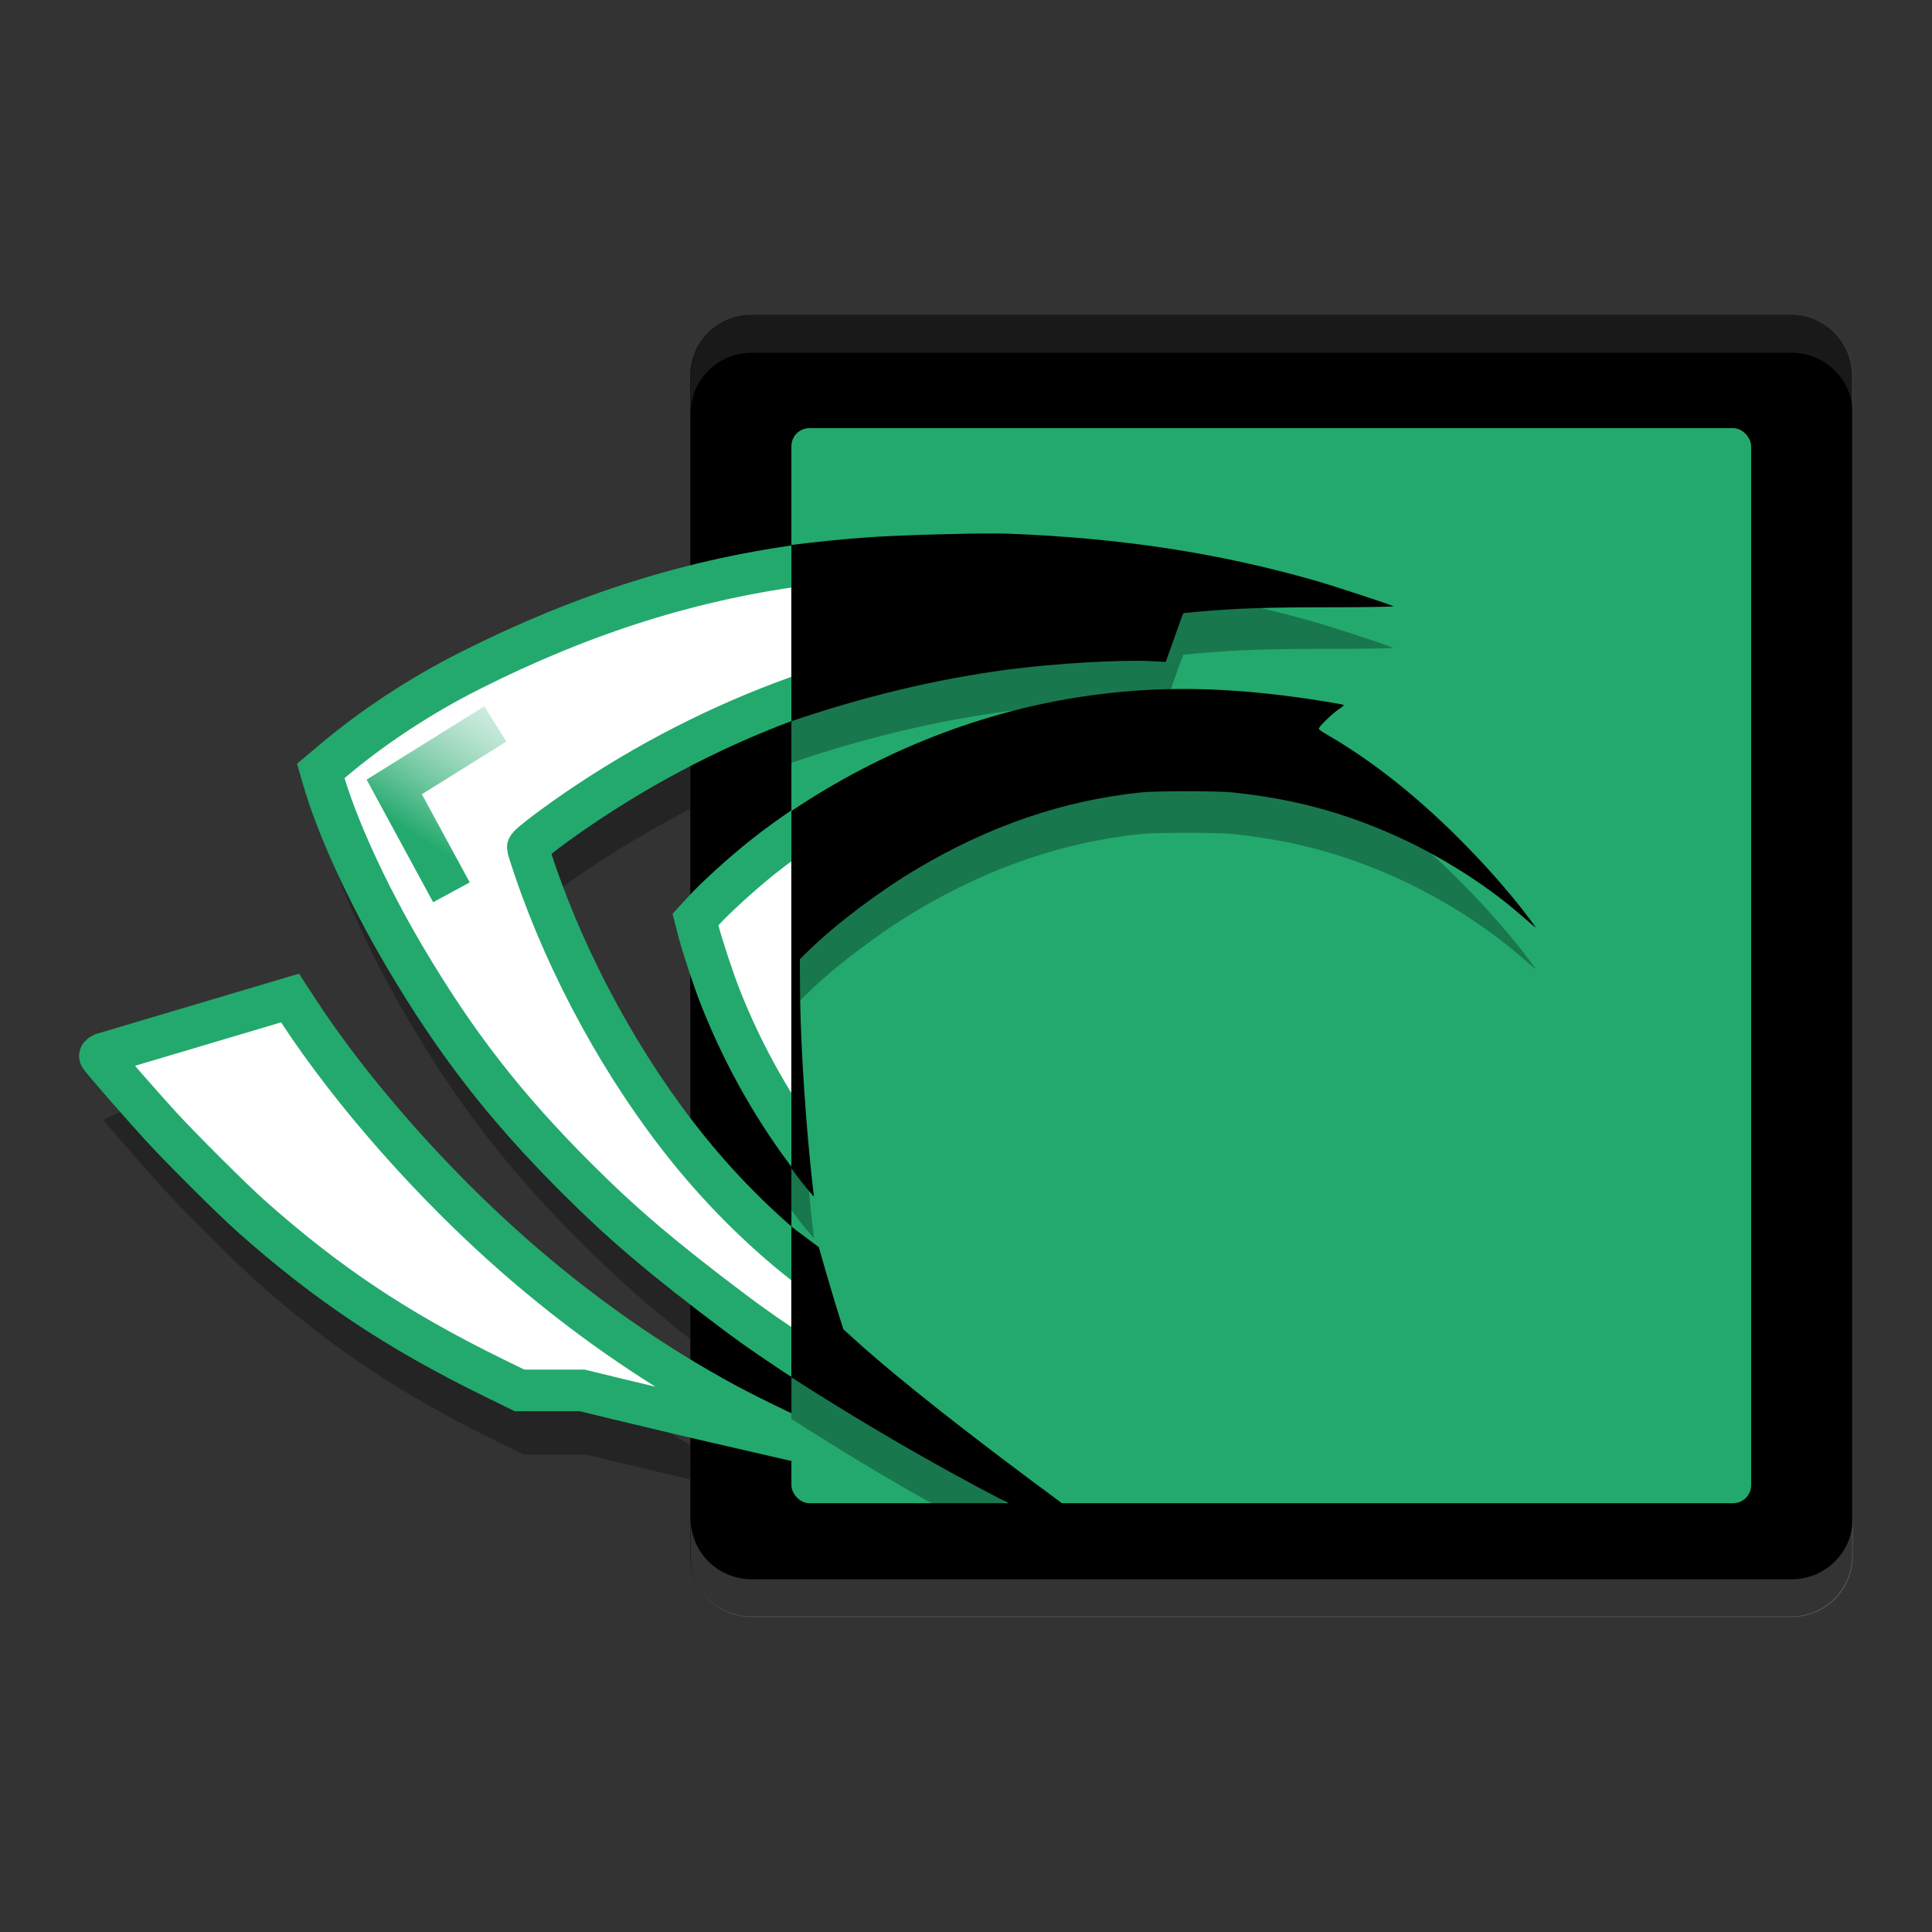
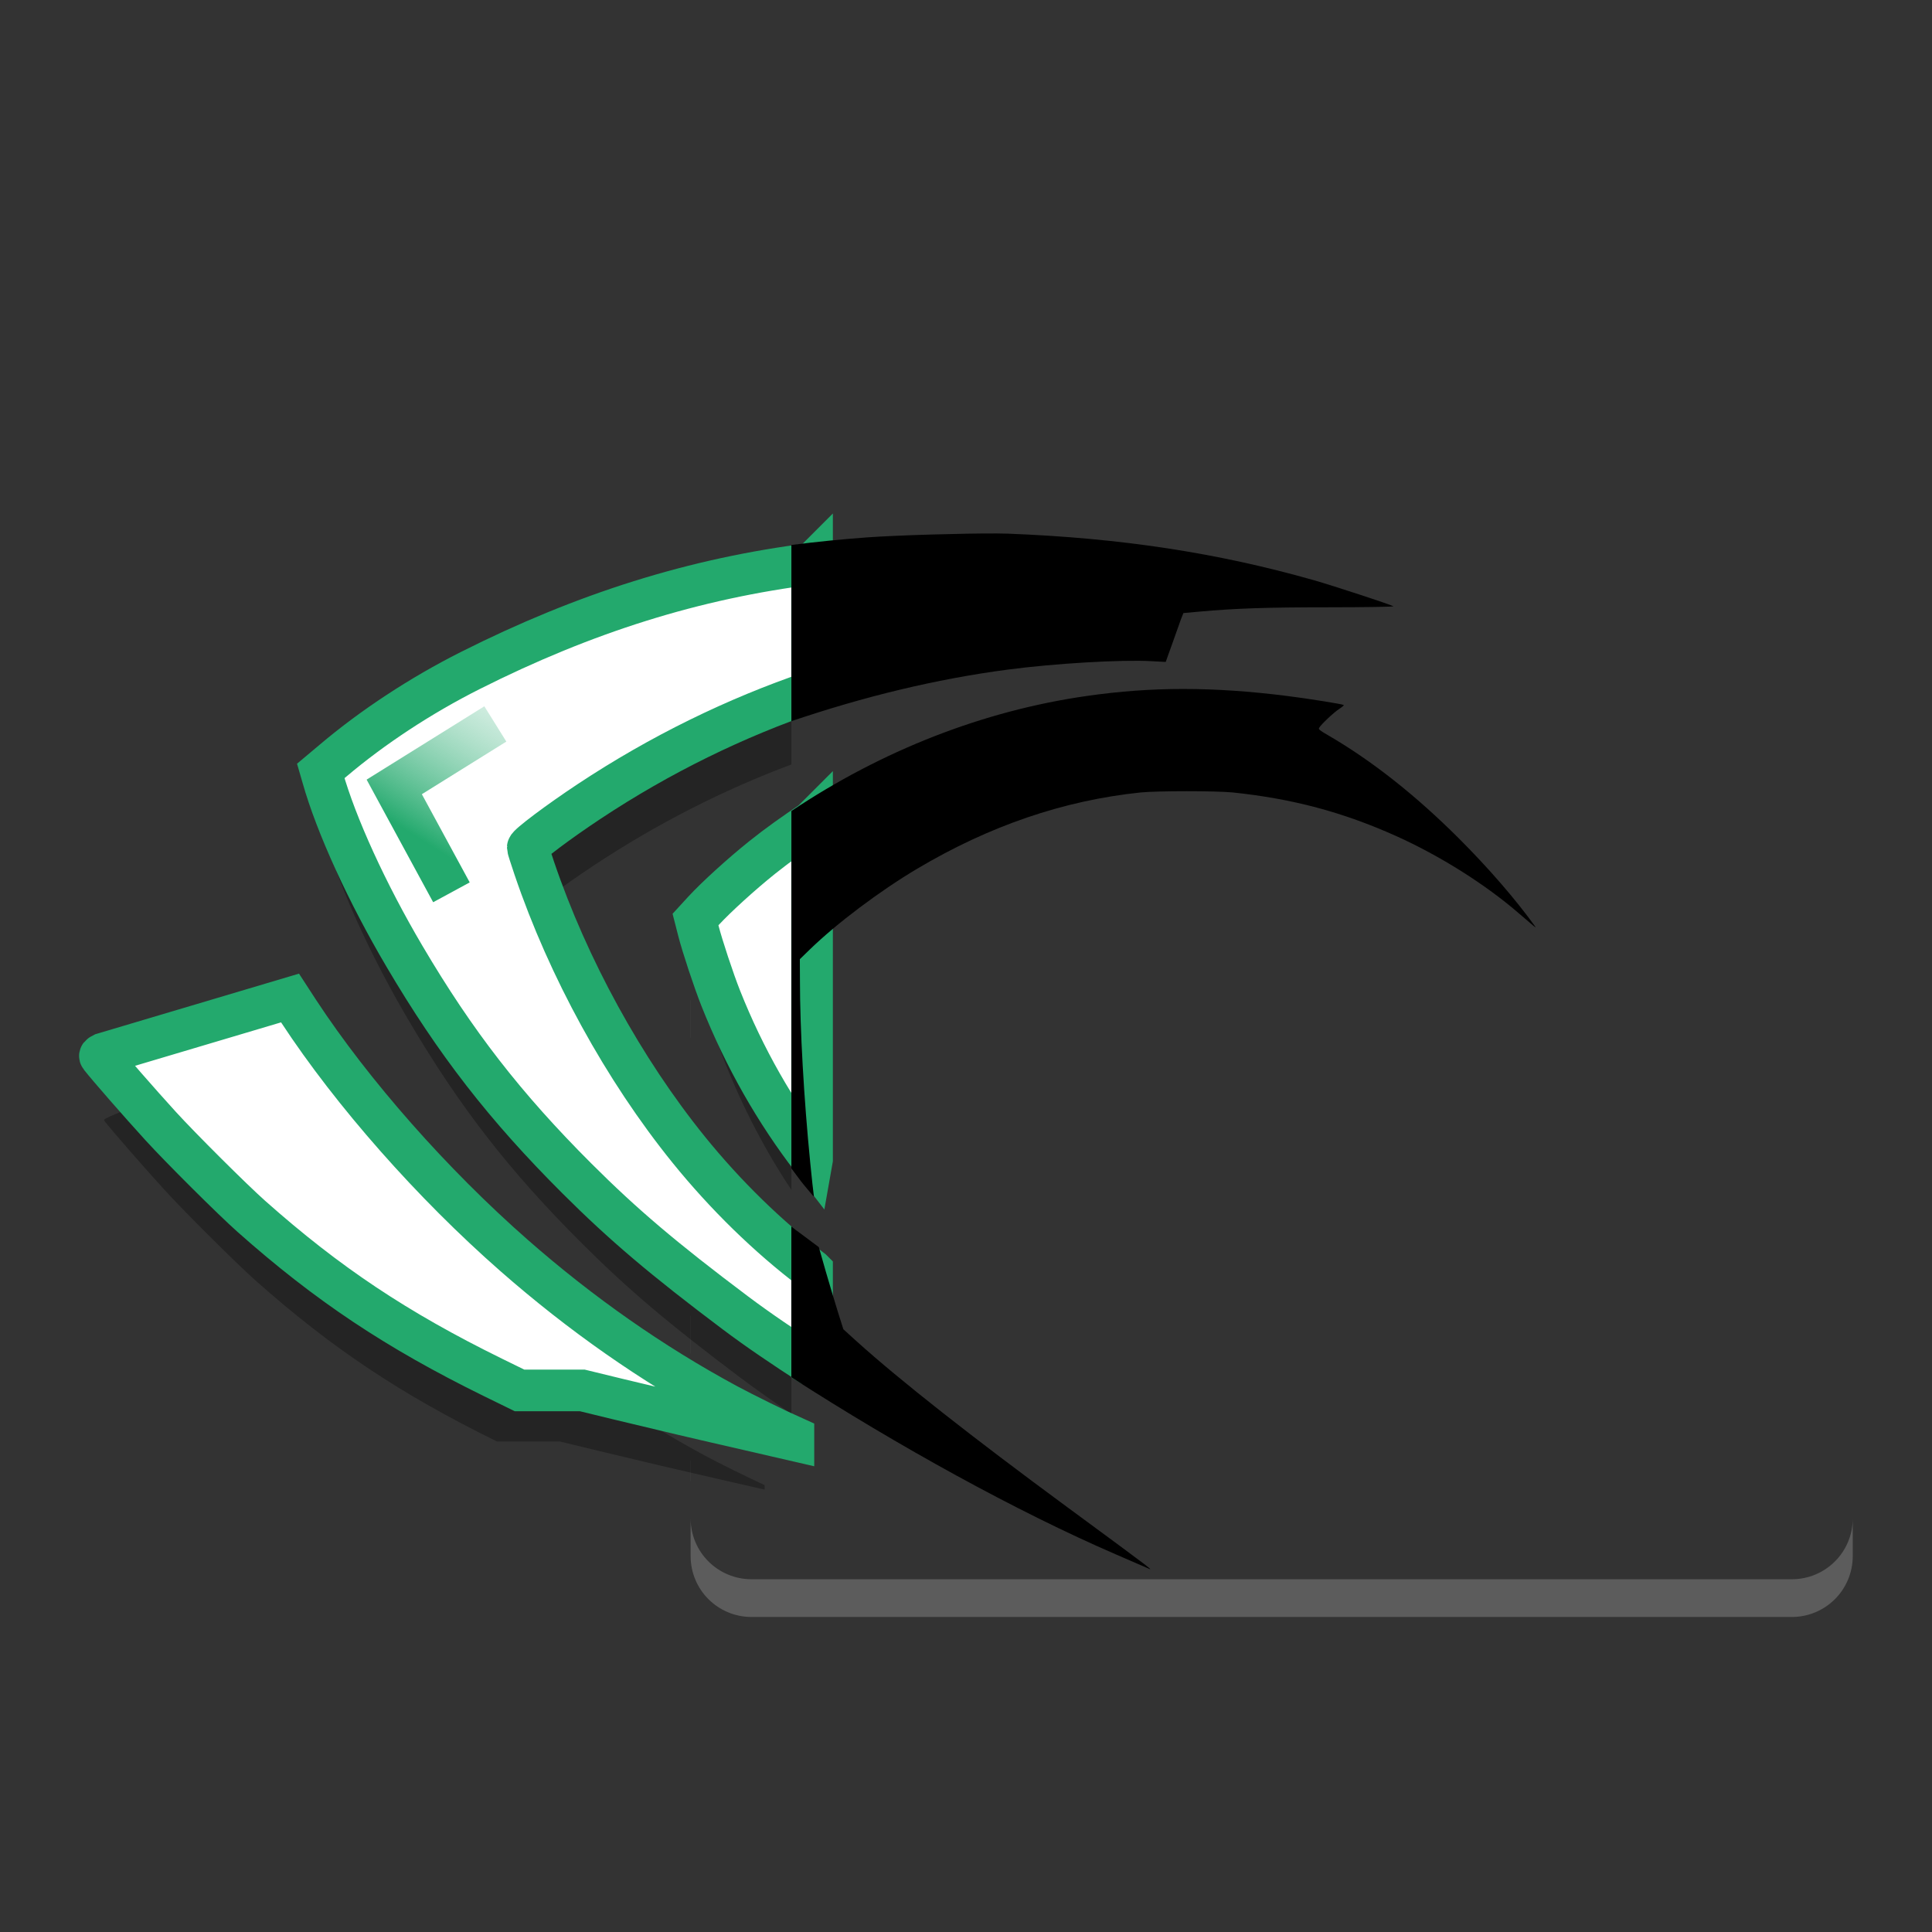
<svg xmlns="http://www.w3.org/2000/svg" width="512" height="512" version="1">
  <rect width="100%" height="100%" fill="#333333" stroke="none" />
  <defs>
    <linearGradient id="a" x1="133.73" x2="169.2" y1="226.27" y2="170.08" gradientTransform="translate(4 5e-6)" gradientUnits="userSpaceOnUse">
      <stop stop-color="#23a96d" offset="0" />
      <stop stop-color="#fff" stop-opacity="0" offset="1" />
    </linearGradient>
  </defs>
  <g transform="matrix(1.102 0 0 1.102 -39.223 -26.198)">
-     <path d="m216.27 99.502c-8.128 0-14.664 6.536-14.664 14.664v37.322c-7e-3 1e-3 -0.014 2e-3 -0.021 4e-3v39.119c7e-3 -3e-3 0.014-7e-3 0.021-0.01v42.674c-8e-3 7e-3 -0.014 0.013-0.021 0.019v39.965c7e-3 0.016 0.014 0.031 0.021 0.047v45.896c-7e-3 -7e-3 -0.014-0.014-0.021-0.021v29.984c7e-3 6e-3 0.014 0.01 0.021 0.016v25.727c-6e-3 -3e-3 -0.015-6e-3 -0.021-0.01v4.951c7e-3 2e-3 0.014 4e-3 0.021 6e-3v17.979c0 8.128 6.536 14.664 14.664 14.664h250.06c8.128 2.8e-4 14.664-6.536 14.664-14.664v-283.67c0-8.128-6.536-14.664-14.664-14.664z" />
-     <path d="m280.09 381.22c-0.235-0.103-2.351-1.022-4.702-2.038-21.254-9.182-48.632-25.177-67.963-39.706-17.218-12.941-26.897-21.155-38.058-32.298-17.298-17.27-29.236-32.645-41.491-53.435-8.996-15.262-16.419-31.487-19.686-43.034l-0.435-1.539 2.924-2.478c9.518-8.067 21.114-15.684 32.951-21.646 31.914-16.073 62.112-24.625 95.49-27.043 5.972-0.432 20.424-0.815 24.62-0.652 19.628 0.763 36.538 3.346 53.429 8.159 3.238 0.923 13.222 4.19 13.812 4.52 0.163 0.092-4.921 0.169-11.298 0.171-10.94 4e-3 -16.227 0.181-22.652 0.758l-2.721 0.244-0.406 1.09c-0.223 0.6-0.916 2.522-1.539 4.272l-1.133 3.182-2.471-0.136c-5.319-0.293-16.83 0.383-25.126 1.474-30.78 4.051-62.548 16.371-91.313 35.41-7.399 4.897-14.799 10.441-14.799 11.086 0 0.195 0.714 2.457 1.586 5.028 8.109 23.904 21.521 48.343 37.107 67.615 9.097 11.248 19.638 21.487 30.416 29.545l3.445 2.575 1.092 3.762c0.601 2.069 1.444 4.886 1.875 6.26l0.783 2.497 1.974 1.78c6.659 6.004 17.602 14.625 32.215 25.38 13.716 10.094 13.192 9.695 12.075 9.194zm-58.666-11.15c-0.999-0.234-5.808-1.335-10.686-2.446-10.924-2.488-20.588-4.758-31.645-7.433l-8.457-2.046h-15.087l-6.442-3.165c-23.118-11.359-39.735-22.437-58.051-38.703-4.551-4.041-17.016-16.445-21.82-21.713-4.968-5.447-12.731-14.35-14.477-16.604-0.247-0.319-0.176-0.415 0.595-0.808 1.719-0.877 7.661-3.176 11.279-4.363 4.741-1.556 9.398-2.675 15.661-3.761 10.491-1.819 12.673-2.392 16.136-4.236l1.923-1.025 2.098 3.199c12.913 19.687 32.178 41.538 51.769 58.72 16.098 14.118 33.173 26.048 51.283 35.831 3.785 2.045 12.145 6.157 15.922 7.834 2.86 1.269 2.86 1.39 0 0.72zm7.311-63.698c-10.011-12.106-18.486-26.637-24.775-42.477-1.725-4.344-4.483-12.645-5.411-16.283l-0.692-2.712 1.984-2.145c3.063-3.312 9.101-8.802 13.995-12.727 23.396-18.762 50.893-30.875 79.312-34.938 14.958-2.139 28.565-2.139 45.601 0 4.769 0.598 12.531 1.837 12.889 2.056 0.092 0.057-0.398 0.468-1.089 0.914-1.226 0.792-4.134 3.547-4.534 4.294-0.171 0.319 0.138 0.571 2.093 1.706 9.893 5.746 19.892 13.628 29.668 23.385 6.793 6.781 12.992 13.94 17.492 20.204 0.279 0.387-0.576-0.312-3.753-3.068-7.592-6.588-17.98-13.132-27.969-17.619-12.102-5.436-23.544-8.486-37.187-9.914-3.576-0.374-17.346-0.376-20.944-3e-3 -17.574 1.823-34.483 7.601-50.972 17.415-8.466 5.039-18.199 12.364-24.311 18.295l-2.297 2.23 8.6e-4 4.828c2e-3 11.078 0.897 26.842 2.362 41.588 0.35 3.526 0.691 6.676 0.757 6.999 0.067 0.323 0.08 0.588 0.032 0.588s-1.062-1.178-2.252-2.618z" />
-     <rect x="225.91" y="126.73" width="230.8" height="258.54" rx="4.343" ry="4.343" fill="#23a96d" />
-     <path d="m225.91 175.58c-26.015 3.915-50.593 11.972-76.279 24.908-11.838 5.962-23.433 13.578-32.951 21.645l-2.924 2.478 0.436 1.539c3.268 11.547 10.691 27.771 19.688 43.033 12.255 20.79 24.192 36.165 41.49 53.436 11.16 11.142 20.84 19.356 38.059 32.297 3.873 2.911 8.077 5.882 12.482 8.844v-23.902c-8.402-7.052-16.501-15.296-23.693-24.189-15.586-19.272-28.999-43.711-37.107-67.615-0.872-2.571-1.586-4.833-1.586-5.027 0-0.645 7.4-6.191 14.799-11.088 15.218-10.073 31.28-18.242 47.588-24.324zm0 65.262c-2.049 1.5-4.081 3.03-6.072 4.627-4.895 3.925-10.931 9.417-13.994 12.729l-1.984 2.144 0.691 2.711c0.928 3.638 3.688 11.939 5.412 16.283 4.344 10.942 9.731 21.259 15.947 30.584zm-119.56 38.365-1.924 1.025c-3.462 1.844-5.644 2.417-16.135 4.236-6.264 1.086-10.921 2.203-15.662 3.76-3.618 1.188-9.561 3.486-11.279 4.363-0.77 0.393-0.84 0.49-0.594 0.809 1.746 2.254 9.508 11.156 14.477 16.604 4.805 5.268 17.27 17.671 21.82 21.713 18.316 16.266 34.933 27.344 58.051 38.703l6.441 3.166h15.088l8.457 2.045c11.058 2.675 20.723 4.946 31.646 7.434 4.186 0.953 7.45 1.701 9.17 2.098v-1.074c-4.155-1.916-11.025-5.305-14.406-7.131-18.11-9.783-35.185-21.712-51.283-35.83-19.591-17.182-38.857-39.034-51.77-58.721z" opacity=".3" />
+     <path d="m225.91 175.58c-26.015 3.915-50.593 11.972-76.279 24.908-11.838 5.962-23.433 13.578-32.951 21.645l-2.924 2.478 0.436 1.539c3.268 11.547 10.691 27.771 19.688 43.033 12.255 20.79 24.192 36.165 41.49 53.436 11.16 11.142 20.84 19.356 38.059 32.297 3.873 2.911 8.077 5.882 12.482 8.844v-23.902c-8.402-7.052-16.501-15.296-23.693-24.189-15.586-19.272-28.999-43.711-37.107-67.615-0.872-2.571-1.586-4.833-1.586-5.027 0-0.645 7.4-6.191 14.799-11.088 15.218-10.073 31.28-18.242 47.588-24.324zm0 65.262c-2.049 1.5-4.081 3.03-6.072 4.627-4.895 3.925-10.931 9.417-13.994 12.729l-1.984 2.144 0.691 2.711c0.928 3.638 3.688 11.939 5.412 16.283 4.344 10.942 9.731 21.259 15.947 30.584zm-119.56 38.365-1.924 1.025c-3.462 1.844-5.644 2.417-16.135 4.236-6.264 1.086-10.921 2.203-15.662 3.76-3.618 1.188-9.561 3.486-11.279 4.363-0.77 0.393-0.84 0.49-0.594 0.809 1.746 2.254 9.508 11.156 14.477 16.604 4.805 5.268 17.27 17.671 21.82 21.713 18.316 16.266 34.933 27.344 58.051 38.703h15.088l8.457 2.045c11.058 2.675 20.723 4.946 31.646 7.434 4.186 0.953 7.45 1.701 9.17 2.098v-1.074c-4.155-1.916-11.025-5.305-14.406-7.131-18.11-9.783-35.185-21.712-51.283-35.83-19.591-17.182-38.857-39.034-51.77-58.721z" opacity=".3" />
    <path d="m230.88 159.33c-28.252 3.537-54.613 11.802-82.258 25.725-11.838 5.962-23.437 13.584-32.955 21.65l-2.934 2.463 0.447 1.545c3.268 11.547 10.683 27.769 19.68 43.031 12.255 20.79 24.188 36.171 41.486 53.441 11.16 11.142 20.844 19.344 38.062 32.285 5.574 4.189 11.898 8.459 18.471 12.693v0.023l0.299 0.18-0.297-0.188v-22.984l-2e-3 -2e-3c-10.521-7.97-20.799-17.98-29.688-28.971-15.586-19.272-28.989-43.711-37.098-67.615-0.872-2.571-1.59-4.819-1.59-5.014 0-0.645 7.4-6.208 14.799-11.105 17.074-11.302 35.22-20.154 53.576-26.396 3e-3 -7.2e-4 1e-3 -6e-3 2e-3 -0.01v-30.752zm2e-3 61.951-2e-3 2e-3v0.021c-4.108 2.749-8.173 5.608-12.068 8.732-4.895 3.925-10.929 9.405-13.992 12.717l-1.971 2.15 0.693 2.709c0.928 3.638 3.672 11.932 5.396 16.275 5.668 14.275 13.198 27.4 21.941 38.732l2e-3 -0.012zm-125.54 42.492-45.002 13.389c-0.77 0.393-0.85 0.488-0.604 0.807 1.746 2.254 9.516 11.143 14.484 16.59 4.805 5.268 17.256 17.675 21.807 21.717 18.316 16.266 34.937 27.352 58.055 38.711l6.449 3.156h15.09l8.463 2.061c11.058 2.675 20.711 4.946 31.635 7.434 4.878 1.111 9.681 2.205 10.68 2.439v-0.717c-3.777-1.676-12.133-5.791-15.918-7.836-18.11-9.783-35.173-21.726-51.271-35.844-19.591-17.181-38.872-39.016-51.785-58.703z" fill="#fff" stroke="#23a96d" stroke-width="10" />
-     <path d="m275.26 162.06c-7.793-0.042-23.924 0.422-31.123 0.943-6.152 0.445-12.219 1.068-18.23 1.82v42.387c17.314-5.888 34.745-10.134 51.979-12.402 11.43-1.505 27.314-2.439 34.643-2.035l3.394 0.184 1.572-4.379c0.859-2.412 1.79-5.066 2.098-5.893l0.586-1.48 3.732-0.34c8.853-0.796 16.145-1.044 31.219-1.049 8.787-1e-3 15.774-0.126 15.549-0.246-0.813-0.455-14.542-4.959-19.004-6.231-23.273-6.632-46.591-10.177-73.635-11.229-0.723-0.028-1.666-0.045-2.779-0.051zm44.951 37.396c-7.819 0-15.349 0.55-23.25 1.68-25.017 3.577-49.333 13.145-71.055 27.674v85.934c1.012 1.312 1.96 2.71 3.004 3.973 1.258 1.521 2.314 2.768 2.365 2.768s0.045-0.274-0.025-0.615c-0.07-0.342-0.433-3.677-0.803-7.402-1.547-15.579-2.483-32.246-2.484-43.949l-0.023-5.084 2.436-2.365c6.457-6.266 16.743-14.002 25.688-19.326 17.42-10.369 35.293-16.476 53.859-18.402 3.801-0.395 18.338-0.395 22.115 0 14.414 1.508 26.503 4.735 39.289 10.479 10.553 4.74 21.522 11.655 29.543 18.615 3.356 2.912 4.267 3.65 3.973 3.24-4.754-6.617-11.296-14.17-18.473-21.334-10.328-10.308-20.888-18.648-31.34-24.719-2.066-1.2-2.405-1.46-2.225-1.797 0.423-0.79 3.508-3.704 4.803-4.541 0.73-0.472 1.232-0.911 1.135-0.971-0.378-0.231-8.587-1.543-13.625-2.176-8.999-1.13-17.087-1.68-24.906-1.68zm-94.312 129.25v36.281c25.592 16.488 54.208 32.293 78.07 42.602 3.709 1.603 7.047 3.048 7.418 3.215 1.762 0.79 2.6 1.406-19.041-14.52-23.056-16.968-40.326-30.55-50.832-40.023l-3.109-2.826-1.236-3.92c-0.679-2.167-2.019-6.628-2.967-9.893l-1.695-5.934-5.441-4.062c-0.389-0.291-0.778-0.625-1.166-0.92z" opacity=".3" />
    <path d="m275.26 152.06c-7.793-0.042-23.924 0.422-31.123 0.943-6.152 0.445-12.219 1.068-18.23 1.82v42.387c17.314-5.888 34.745-10.134 51.979-12.402 11.43-1.505 27.314-2.439 34.643-2.035l3.394 0.184 1.572-4.379c0.859-2.412 1.79-5.066 2.098-5.893l0.586-1.48 3.732-0.34c8.853-0.796 16.145-1.044 31.219-1.049 8.787-1e-3 15.774-0.126 15.549-0.246-0.813-0.455-14.542-4.959-19.004-6.231-23.273-6.632-46.591-10.177-73.635-11.229-0.723-0.028-1.666-0.045-2.779-0.051zm44.951 37.396c-7.819 0-15.349 0.55-23.25 1.68-25.017 3.577-49.333 13.145-71.055 27.674v85.934c1.012 1.312 1.96 2.71 3.004 3.973 1.258 1.521 2.314 2.768 2.365 2.768s0.045-0.274-0.025-0.615c-0.07-0.342-0.433-3.677-0.803-7.402-1.547-15.579-2.483-32.246-2.484-43.949l-0.023-5.084 2.436-2.365c6.457-6.266 16.743-14.002 25.688-19.326 17.42-10.369 35.293-16.476 53.859-18.402 3.801-0.395 18.338-0.395 22.115 0 14.414 1.508 26.503 4.735 39.289 10.479 10.553 4.74 21.522 11.655 29.543 18.615 3.356 2.912 4.267 3.65 3.973 3.24-4.754-6.617-11.296-14.17-18.473-21.334-10.328-10.308-20.888-18.648-31.34-24.719-2.066-1.2-2.405-1.46-2.225-1.797 0.423-0.79 3.508-3.704 4.803-4.541 0.73-0.472 1.232-0.911 1.135-0.971-0.378-0.231-8.587-1.543-13.625-2.176-8.999-1.13-17.087-1.68-24.906-1.68zm-94.312 129.25v36.281c25.592 16.488 54.208 32.293 78.07 42.602 3.709 1.603 7.047 3.048 7.418 3.215 1.762 0.79 2.6 1.406-19.041-14.52-23.056-16.968-40.326-30.55-50.832-40.023l-3.109-2.826-1.236-3.92c-0.679-2.167-2.019-6.628-2.967-9.893l-1.695-5.934-5.441-4.062c-0.389-0.291-0.778-0.625-1.166-0.92z" />
    <path d="m152.07 193.62-28.309 17.637 16 29.486 8.789-4.769-11.508-21.209 20.314-12.656z" fill="url(#a)" />
  </g>
  <path d="m183.02 173.91c-0.008 3e-3 -0.015 0.009-0.023 0.012v10c8e-3 -3e-3 0.016-0.009 0.023-0.012v-10zm-0.023 91.117v10c8e-3 0.017 0.016 0.035 0.023 0.053v-10c-0.008-0.017-0.015-0.036-0.023-0.053zm0 83.674v10c8e-3 7e-3 0.015 0.011 0.023 0.018v-10c-0.008-0.006-0.015-0.011-0.023-0.018zm0 38.365v5.459c8e-3 2e-3 0.015 0.003 0.023 0.006v-5.453c-7e-3 -3e-3 -0.017-0.008-0.023-0.012zm0.023 15.283v10c0 8.96 7.204 16.166 16.164 16.166h275.65c8.96 3.1e-4 16.164-7.204 16.164-16.164v-10c0 8.96-7.204 16.164-16.164 16.164h-275.65c-8.96 0-16.164-7.206-16.164-16.166z" fill="#fff" opacity=".2" stroke-width="1.102" />
-   <path d="m199.18 83.486c-8.96 0-16.164 7.206-16.164 16.166v10c-2e-5 -8.96 7.204-16.166 16.164-16.166h275.65c8.96 0 16.164 7.206 16.164 16.166v-10c0-8.96-7.204-16.166-16.164-16.166h-275.65zm-16.164 57.307c-8e-3 1e-3 -0.016 0.002-0.023 0.004v10c0.008-0.002 0.015-0.003 0.023-0.004v-10zm0 90.156c-9e-3 8e-3 -0.015 0.014-0.023 0.021v10c0.008-0.007 0.014-0.013 0.023-0.021v-10zm-0.023 94.697v10c0.008 8e-3 0.015 0.015 0.023 0.023v-10c-8e-3 -8e-3 -0.016-0.015-0.023-0.023zm0 61.418v5.459c8e-3 2e-3 0.015 0.003 0.023 0.006v-5.453c-7e-3 -3e-3 -0.017-0.008-0.023-0.012z" fill="#fff" opacity=".1" stroke-width="1.102" />
</svg>